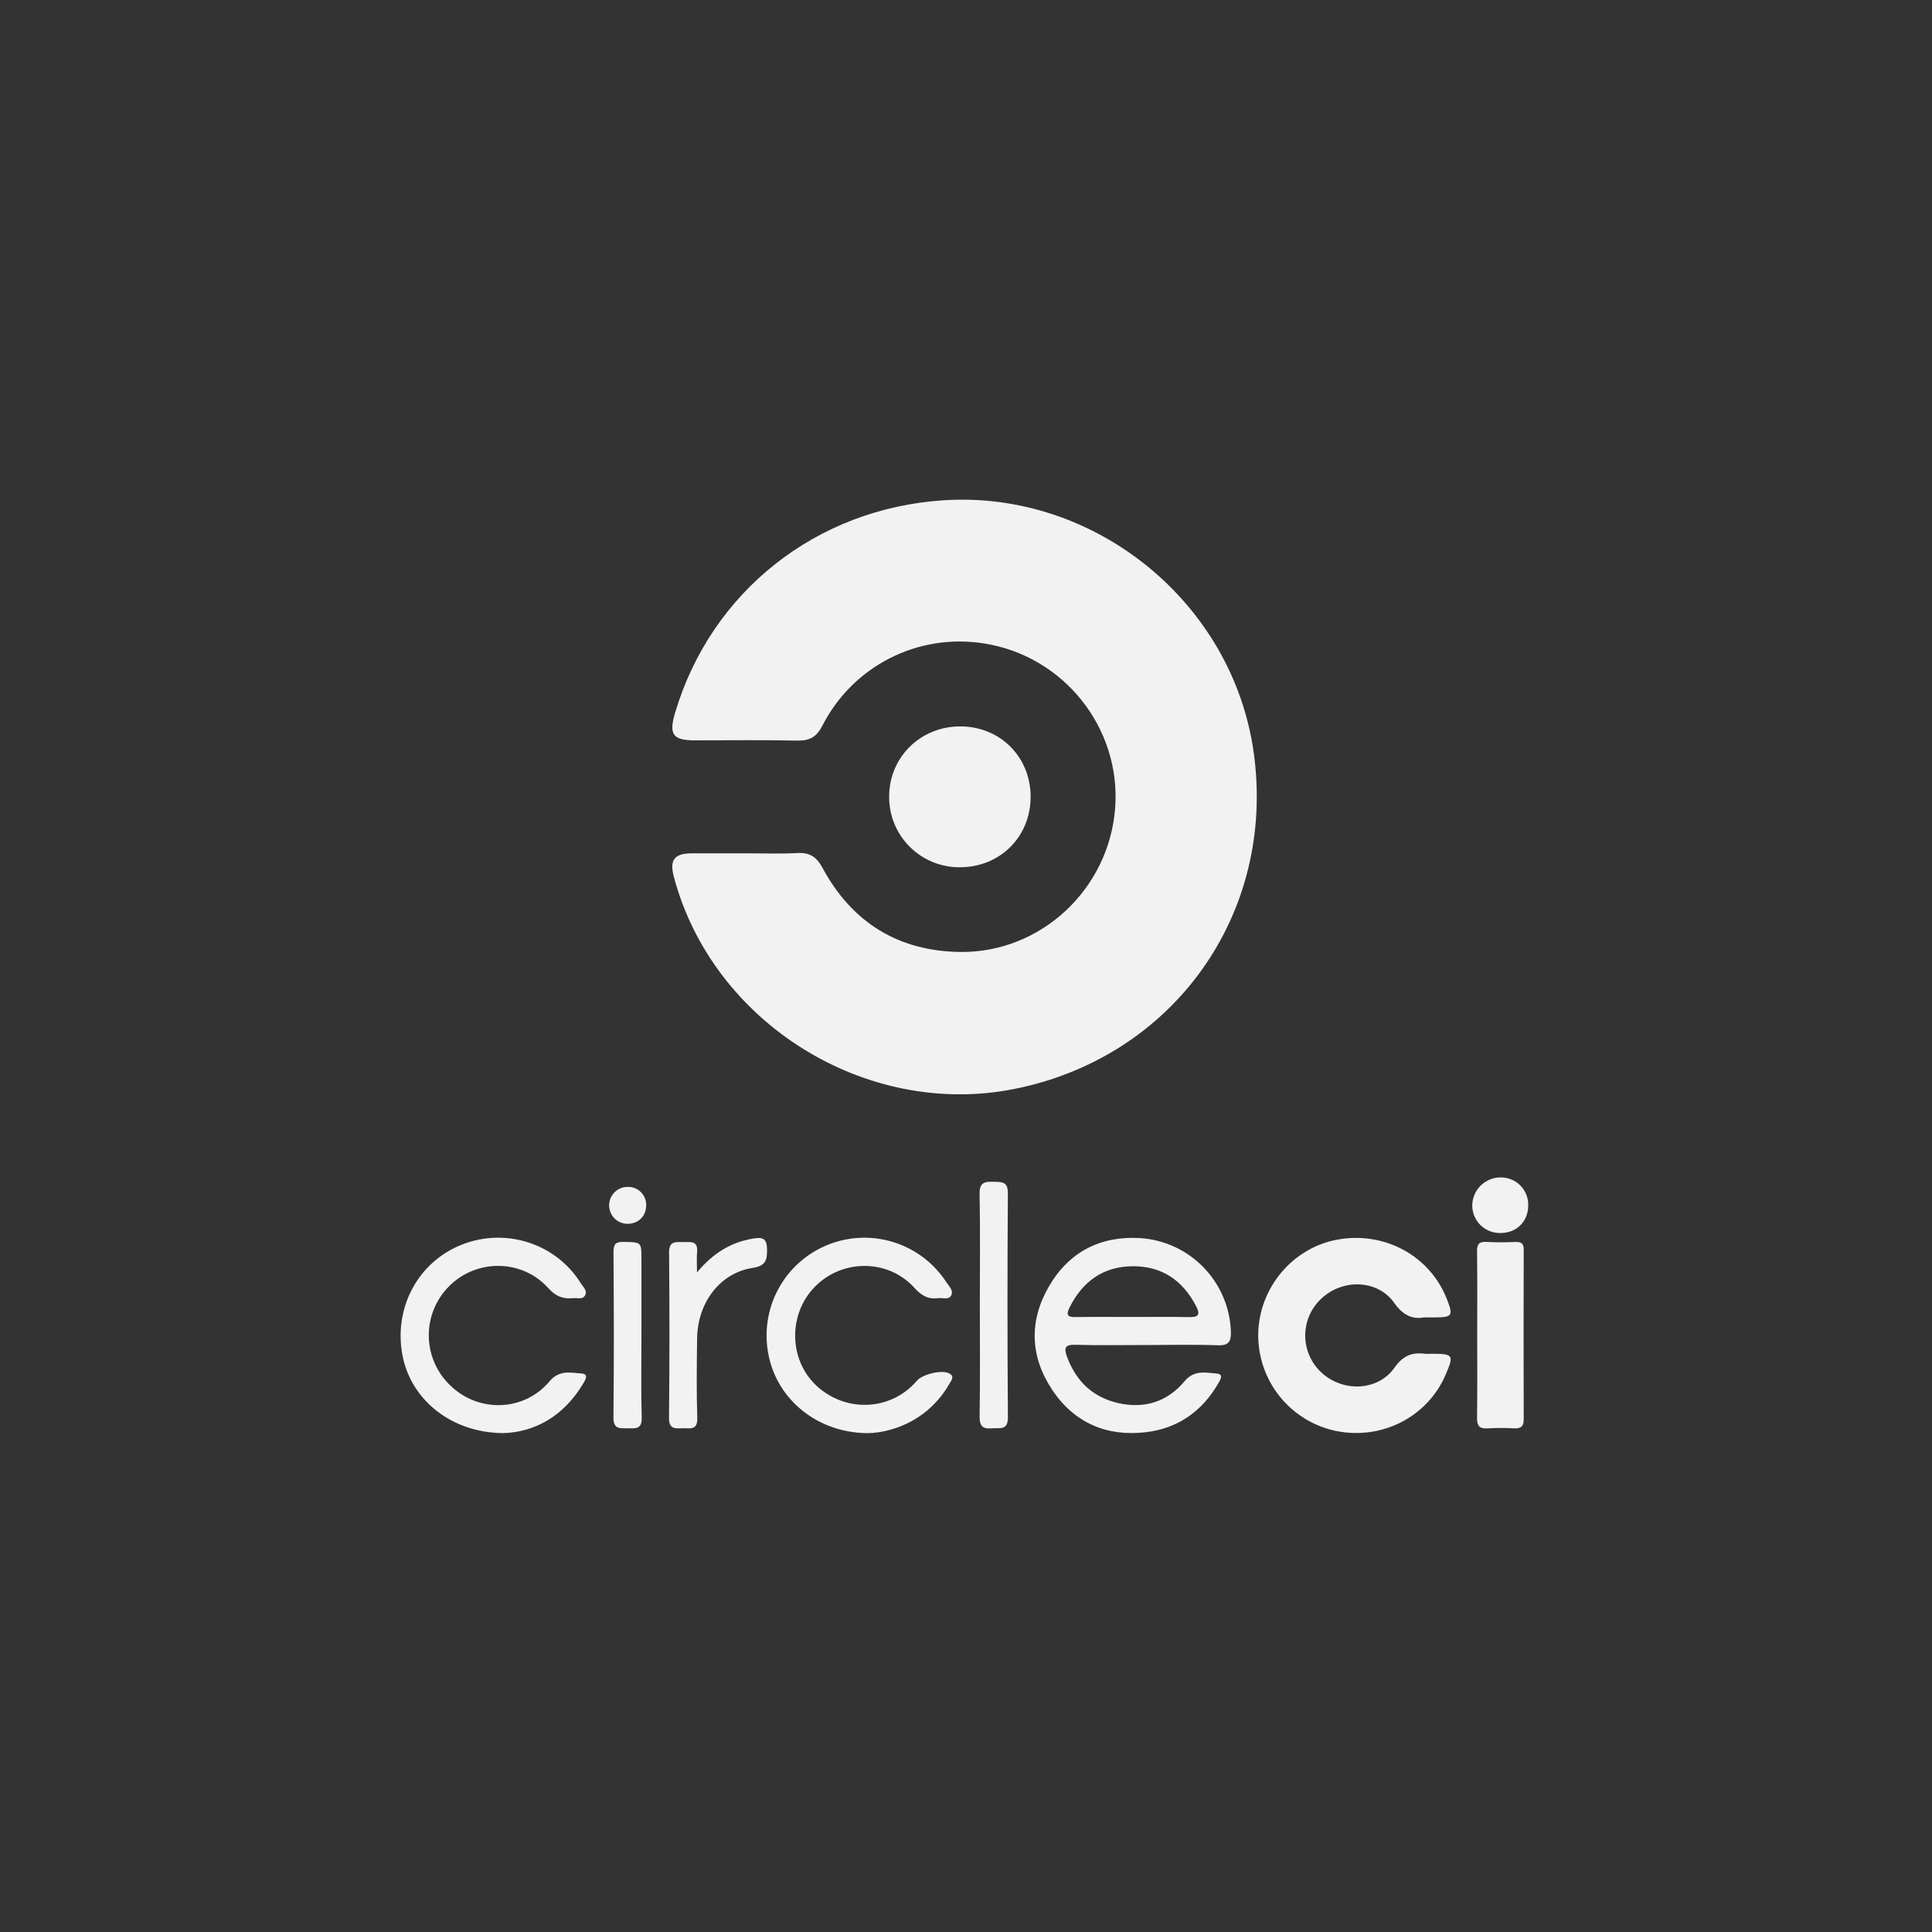
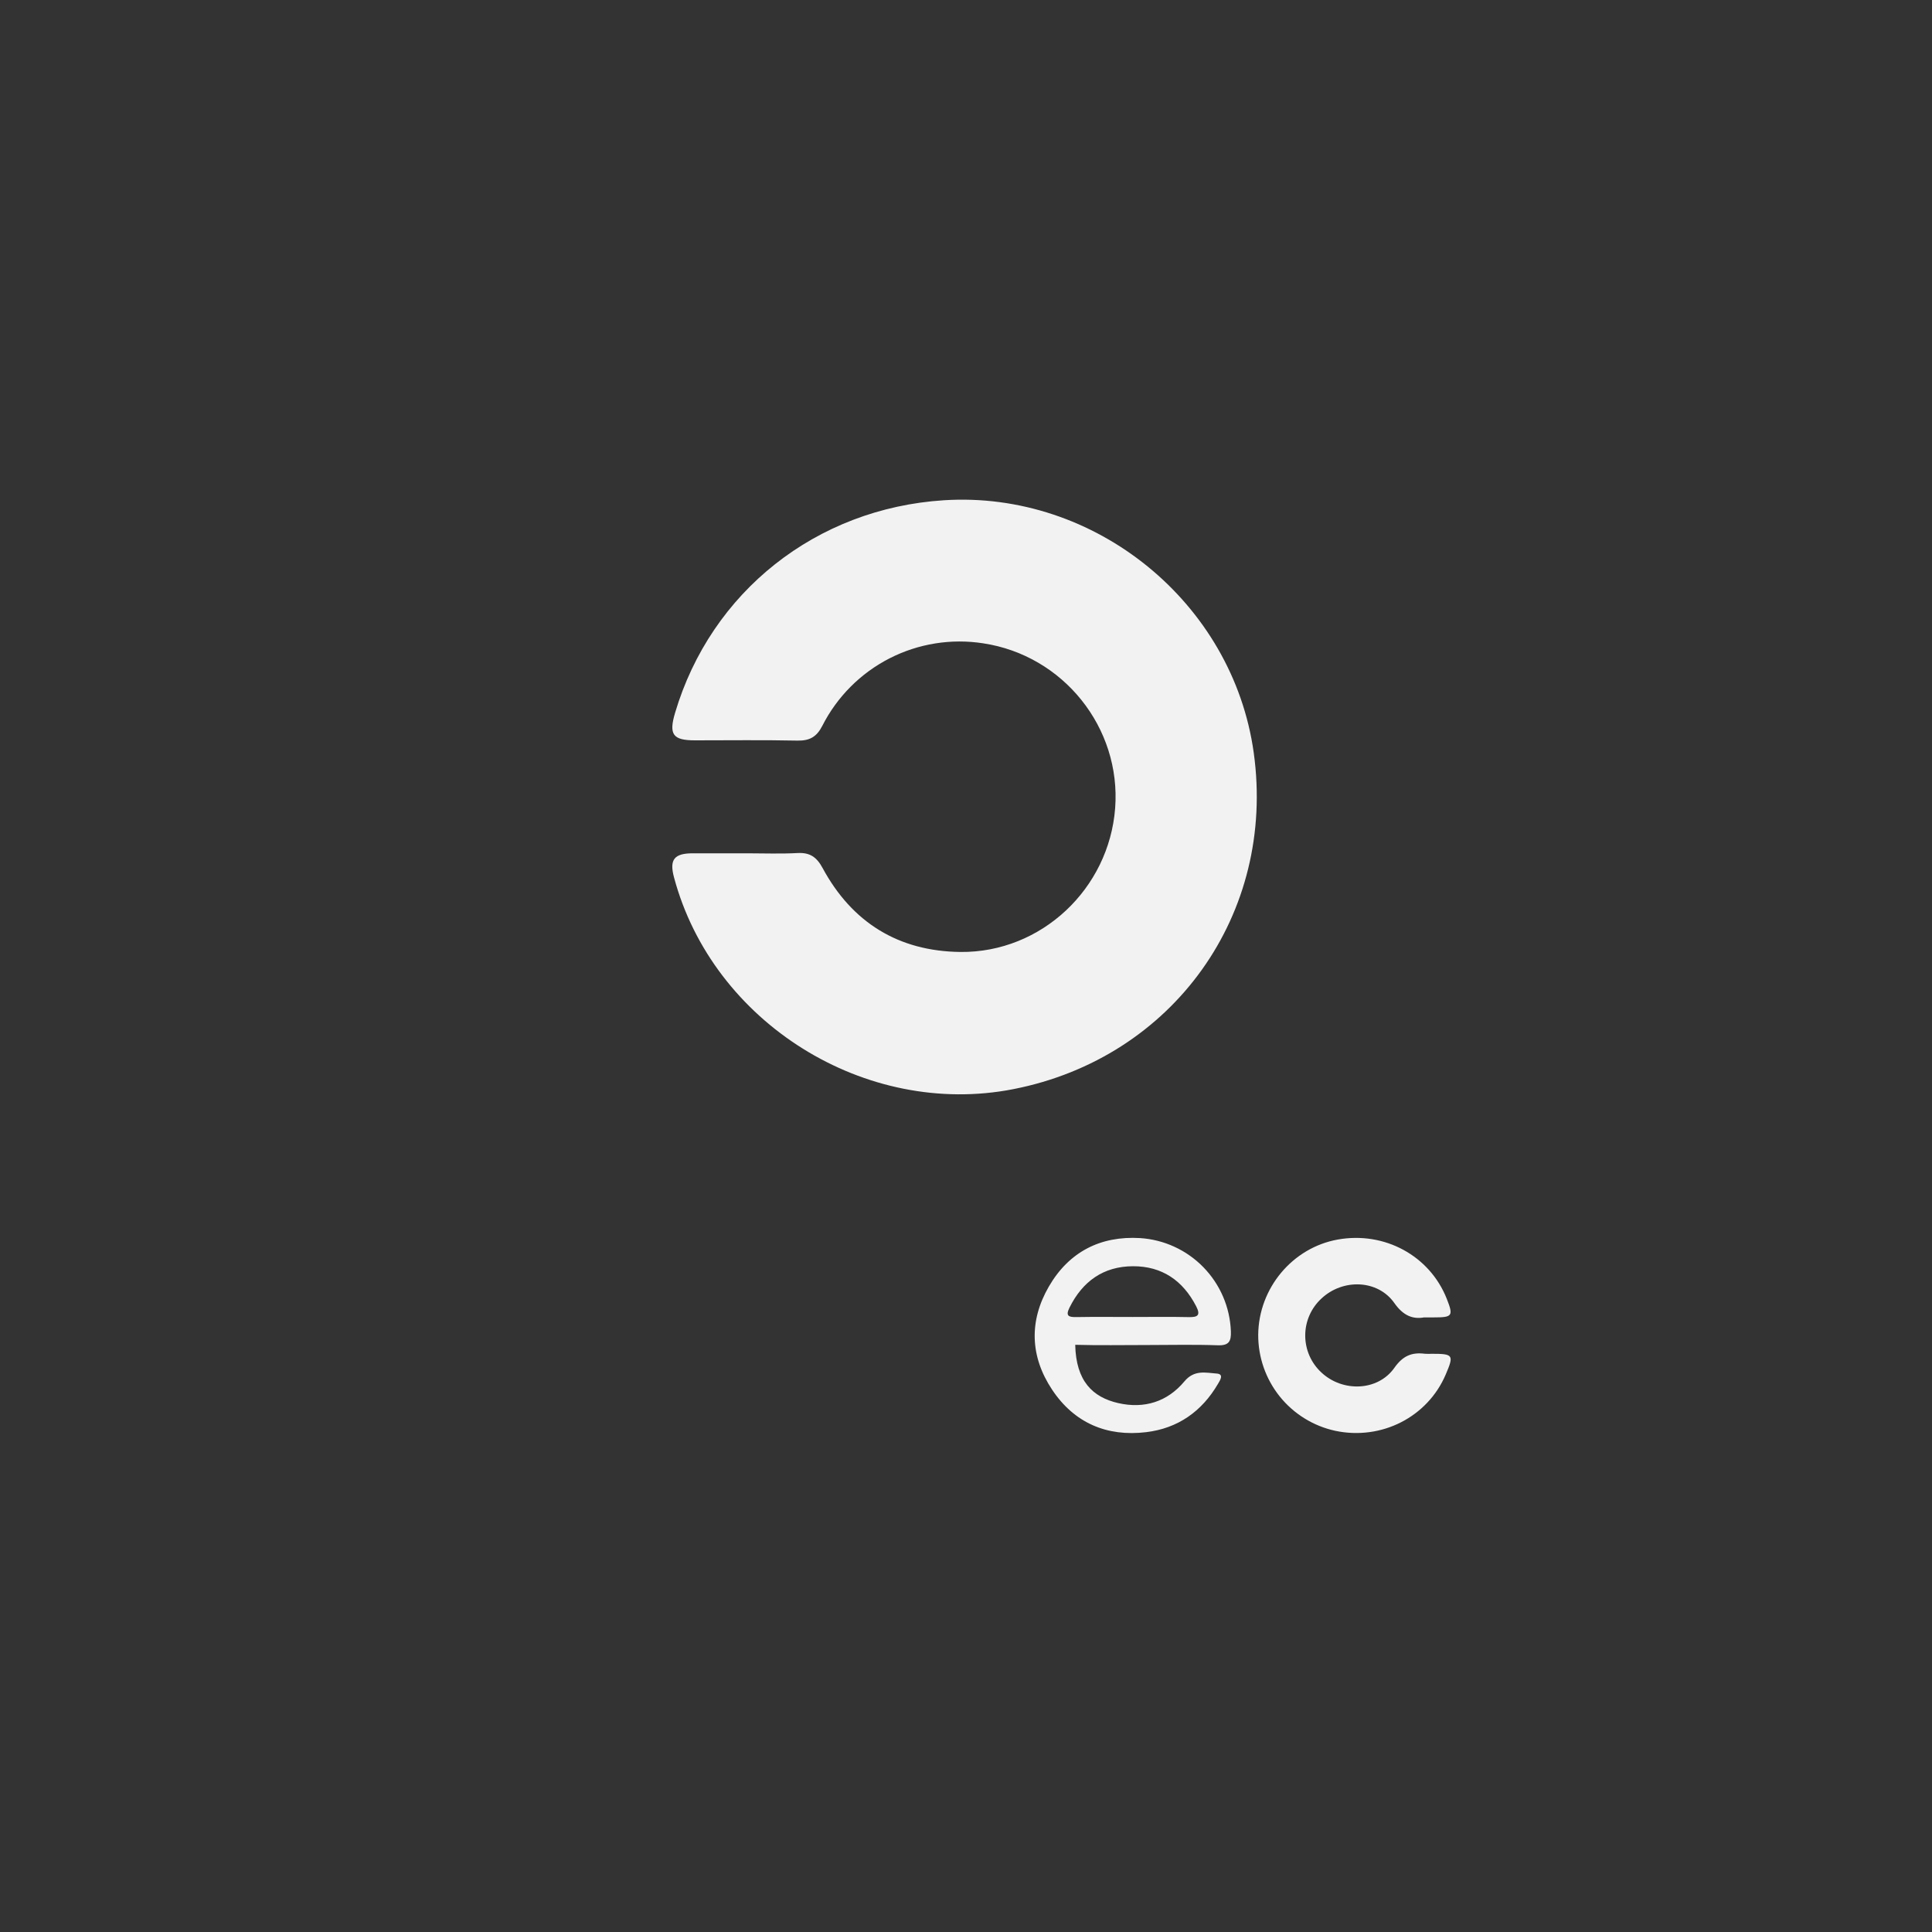
<svg xmlns="http://www.w3.org/2000/svg" width="60" height="60" viewBox="0 0 60 60" fill="none">
  <rect x="0" y="0" width="60" height="60" fill="#333333" stroke="none" />
-   <path d="M23.197 26.5C23.721 26.5 24.246 26.521 24.768 26.492C25.155 26.471 25.364 26.619 25.548 26.96C26.464 28.655 27.909 29.544 29.831 29.564C32.339 29.588 34.442 27.603 34.632 25.098C34.821 22.601 33.023 20.354 30.535 19.979C29.539 19.824 28.52 19.988 27.623 20.447C26.727 20.906 25.998 21.637 25.541 22.535C25.363 22.885 25.145 23.008 24.761 23C23.702 22.978 22.642 22.992 21.582 22.992C20.896 22.992 20.765 22.811 20.965 22.138C22.082 18.375 25.348 15.791 29.309 15.536C34.014 15.233 38.288 18.715 38.936 23.377C39.631 28.384 36.44 32.85 31.472 33.824C26.881 34.724 22.137 31.763 20.931 27.244C20.784 26.695 20.937 26.5 21.517 26.5C22.077 26.499 22.637 26.499 23.197 26.5ZM44.226 40.913C43.887 40.974 43.585 40.87 43.304 40.469C42.788 39.733 41.697 39.704 41.034 40.331C40.877 40.477 40.751 40.654 40.665 40.851C40.579 41.048 40.535 41.26 40.535 41.475C40.535 41.69 40.579 41.903 40.664 42.099C40.75 42.297 40.876 42.474 41.033 42.62C41.692 43.242 42.791 43.208 43.304 42.478C43.567 42.105 43.843 41.991 44.25 42.042C44.322 42.047 44.393 42.047 44.465 42.043C45.134 42.043 45.158 42.078 44.898 42.687C44.334 44.009 42.902 44.739 41.467 44.435C40.786 44.287 40.178 43.91 39.742 43.367C39.307 42.823 39.071 42.147 39.075 41.45C39.089 40.004 40.14 38.746 41.547 38.495C42.999 38.235 44.402 38.998 44.93 40.334C45.141 40.868 45.109 40.913 44.531 40.913H44.226L44.226 40.913ZM35.605 41.771C34.868 41.771 34.129 41.785 33.392 41.764C33.066 41.755 33.038 41.865 33.136 42.132C33.416 42.893 33.934 43.392 34.726 43.574C35.539 43.76 36.257 43.531 36.783 42.9C37.09 42.532 37.443 42.632 37.786 42.657C38.024 42.674 37.887 42.872 37.823 42.981C37.322 43.837 36.576 44.359 35.597 44.477C34.373 44.625 33.359 44.19 32.673 43.156C31.99 42.127 31.953 41.024 32.574 39.953C33.196 38.88 34.173 38.376 35.407 38.45C36.151 38.498 36.851 38.82 37.372 39.354C37.893 39.888 38.197 40.596 38.226 41.341C38.238 41.653 38.17 41.791 37.818 41.779C37.082 41.752 36.343 41.771 35.605 41.771V41.771ZM35.171 40.9C35.753 40.9 36.335 40.891 36.916 40.904C37.194 40.91 37.294 40.851 37.148 40.567C36.735 39.766 36.085 39.321 35.186 39.324C34.27 39.327 33.62 39.791 33.214 40.61C33.084 40.871 33.191 40.907 33.425 40.903C34.007 40.893 34.589 40.9 35.171 40.9Z" fill="#F2F2F2" />
-   <path d="M29.819 22.559C31.061 22.559 32.008 23.507 32.007 24.749C32.005 25.989 31.055 26.934 29.811 26.933C29.522 26.936 29.236 26.881 28.968 26.772C28.7 26.663 28.457 26.501 28.253 26.297C28.048 26.093 27.886 25.85 27.776 25.583C27.667 25.315 27.611 25.029 27.613 24.74C27.613 23.519 28.584 22.559 29.819 22.559ZM15.629 44.507C14.012 44.496 12.756 43.467 12.498 42.084C12.221 40.603 12.989 39.182 14.356 38.648C15.719 38.116 17.276 38.623 18.04 39.857C18.11 39.97 18.256 40.089 18.164 40.238C18.086 40.366 17.925 40.302 17.799 40.315C17.488 40.348 17.26 40.262 17.029 40.005C16.211 39.094 14.789 39.089 13.939 39.953C13.736 40.158 13.576 40.403 13.469 40.671C13.362 40.94 13.31 41.227 13.317 41.517C13.323 41.806 13.388 42.09 13.507 42.354C13.626 42.617 13.797 42.854 14.009 43.05C14.884 43.878 16.279 43.834 17.063 42.901C17.371 42.534 17.722 42.632 18.065 42.656C18.303 42.673 18.17 42.87 18.104 42.98C17.504 43.979 16.613 44.477 15.629 44.507ZM26.945 44.508C25.397 44.499 24.146 43.478 23.869 42.088C23.726 41.394 23.83 40.672 24.163 40.047C24.496 39.422 25.038 38.933 25.693 38.665C26.349 38.396 27.077 38.365 27.753 38.578C28.429 38.789 29.009 39.231 29.394 39.826C29.473 39.95 29.627 40.082 29.535 40.239C29.453 40.378 29.273 40.297 29.137 40.315C28.829 40.357 28.62 40.24 28.404 40.001C27.59 39.097 26.168 39.091 25.314 39.954C24.462 40.815 24.493 42.255 25.38 43.056C26.296 43.883 27.683 43.806 28.472 42.883C28.648 42.677 29.243 42.532 29.474 42.65C29.662 42.746 29.54 42.878 29.481 42.978C29.279 43.337 29.005 43.65 28.677 43.898C28.348 44.146 27.973 44.324 27.572 44.421C27.367 44.476 27.157 44.505 26.945 44.508ZM45.876 41.468C45.876 40.601 45.883 39.733 45.871 38.866C45.867 38.63 45.941 38.555 46.174 38.569C46.47 38.588 46.768 38.582 47.065 38.571C47.241 38.565 47.321 38.614 47.32 38.807C47.315 40.565 47.315 42.324 47.32 44.082C47.321 44.307 47.224 44.367 47.017 44.358C46.744 44.343 46.471 44.343 46.198 44.359C45.946 44.376 45.868 44.282 45.871 44.034C45.883 43.179 45.876 42.323 45.876 41.468ZM21.646 39.516C22.162 38.897 22.721 38.572 23.41 38.461C23.702 38.414 23.816 38.476 23.821 38.796C23.827 39.141 23.776 39.313 23.368 39.377C22.355 39.536 21.662 40.457 21.649 41.574C21.639 42.396 21.629 43.218 21.654 44.039C21.666 44.419 21.437 44.354 21.218 44.355C20.995 44.356 20.774 44.412 20.777 44.036C20.794 42.322 20.794 40.607 20.779 38.893C20.776 38.521 21.008 38.576 21.231 38.574C21.446 38.572 21.682 38.53 21.649 38.879C21.633 39.054 21.646 39.231 21.646 39.516ZM30.43 40.498C30.43 39.357 30.444 38.216 30.422 37.076C30.415 36.723 30.579 36.692 30.854 36.701C31.105 36.709 31.303 36.683 31.3 37.059C31.284 39.376 31.284 41.694 31.301 44.011C31.304 44.435 31.053 44.337 30.817 44.358C30.537 44.383 30.418 44.308 30.423 43.992C30.441 42.828 30.43 41.663 30.43 40.498ZM19.921 41.426C19.921 42.293 19.904 43.161 19.929 44.027C19.939 44.391 19.738 44.359 19.503 44.357C19.263 44.355 19.046 44.401 19.051 44.015C19.07 42.305 19.064 40.594 19.053 38.883C19.052 38.631 19.125 38.562 19.373 38.568C19.92 38.581 19.921 38.567 19.921 39.109V41.426ZM46.597 38.293C46.484 38.295 46.372 38.275 46.267 38.234C46.161 38.193 46.066 38.131 45.984 38.053C45.903 37.975 45.838 37.881 45.793 37.778C45.748 37.674 45.724 37.563 45.722 37.45C45.722 37.334 45.744 37.22 45.788 37.112C45.832 37.005 45.896 36.908 45.977 36.826C46.059 36.744 46.156 36.679 46.263 36.634C46.369 36.589 46.484 36.566 46.599 36.566C46.715 36.564 46.83 36.586 46.937 36.63C47.044 36.674 47.141 36.74 47.222 36.823C47.303 36.906 47.365 37.005 47.406 37.114C47.447 37.222 47.465 37.338 47.46 37.453C47.452 37.944 47.093 38.294 46.597 38.293V38.293ZM20.067 37.451C20.059 37.785 19.806 38.018 19.465 38.006C19.314 37.999 19.173 37.934 19.07 37.824C18.968 37.713 18.913 37.567 18.917 37.416C18.921 37.266 18.985 37.123 19.094 37.019C19.203 36.914 19.348 36.857 19.499 36.86C19.576 36.858 19.652 36.873 19.723 36.902C19.795 36.932 19.859 36.976 19.912 37.031C19.965 37.087 20.007 37.153 20.034 37.225C20.06 37.297 20.072 37.374 20.067 37.451Z" fill="#F2F2F2" />
+   <path d="M23.197 26.5C23.721 26.5 24.246 26.521 24.768 26.492C25.155 26.471 25.364 26.619 25.548 26.96C26.464 28.655 27.909 29.544 29.831 29.564C32.339 29.588 34.442 27.603 34.632 25.098C34.821 22.601 33.023 20.354 30.535 19.979C29.539 19.824 28.52 19.988 27.623 20.447C26.727 20.906 25.998 21.637 25.541 22.535C25.363 22.885 25.145 23.008 24.761 23C23.702 22.978 22.642 22.992 21.582 22.992C20.896 22.992 20.765 22.811 20.965 22.138C22.082 18.375 25.348 15.791 29.309 15.536C34.014 15.233 38.288 18.715 38.936 23.377C39.631 28.384 36.44 32.85 31.472 33.824C26.881 34.724 22.137 31.763 20.931 27.244C20.784 26.695 20.937 26.5 21.517 26.5C22.077 26.499 22.637 26.499 23.197 26.5ZM44.226 40.913C43.887 40.974 43.585 40.87 43.304 40.469C42.788 39.733 41.697 39.704 41.034 40.331C40.877 40.477 40.751 40.654 40.665 40.851C40.579 41.048 40.535 41.26 40.535 41.475C40.535 41.69 40.579 41.903 40.664 42.099C40.75 42.297 40.876 42.474 41.033 42.62C41.692 43.242 42.791 43.208 43.304 42.478C43.567 42.105 43.843 41.991 44.25 42.042C44.322 42.047 44.393 42.047 44.465 42.043C45.134 42.043 45.158 42.078 44.898 42.687C44.334 44.009 42.902 44.739 41.467 44.435C40.786 44.287 40.178 43.91 39.742 43.367C39.307 42.823 39.071 42.147 39.075 41.45C39.089 40.004 40.14 38.746 41.547 38.495C42.999 38.235 44.402 38.998 44.93 40.334C45.141 40.868 45.109 40.913 44.531 40.913H44.226L44.226 40.913ZM35.605 41.771C34.868 41.771 34.129 41.785 33.392 41.764C33.416 42.893 33.934 43.392 34.726 43.574C35.539 43.76 36.257 43.531 36.783 42.9C37.09 42.532 37.443 42.632 37.786 42.657C38.024 42.674 37.887 42.872 37.823 42.981C37.322 43.837 36.576 44.359 35.597 44.477C34.373 44.625 33.359 44.19 32.673 43.156C31.99 42.127 31.953 41.024 32.574 39.953C33.196 38.88 34.173 38.376 35.407 38.45C36.151 38.498 36.851 38.82 37.372 39.354C37.893 39.888 38.197 40.596 38.226 41.341C38.238 41.653 38.17 41.791 37.818 41.779C37.082 41.752 36.343 41.771 35.605 41.771V41.771ZM35.171 40.9C35.753 40.9 36.335 40.891 36.916 40.904C37.194 40.91 37.294 40.851 37.148 40.567C36.735 39.766 36.085 39.321 35.186 39.324C34.27 39.327 33.62 39.791 33.214 40.61C33.084 40.871 33.191 40.907 33.425 40.903C34.007 40.893 34.589 40.9 35.171 40.9Z" fill="#F2F2F2" />
</svg>